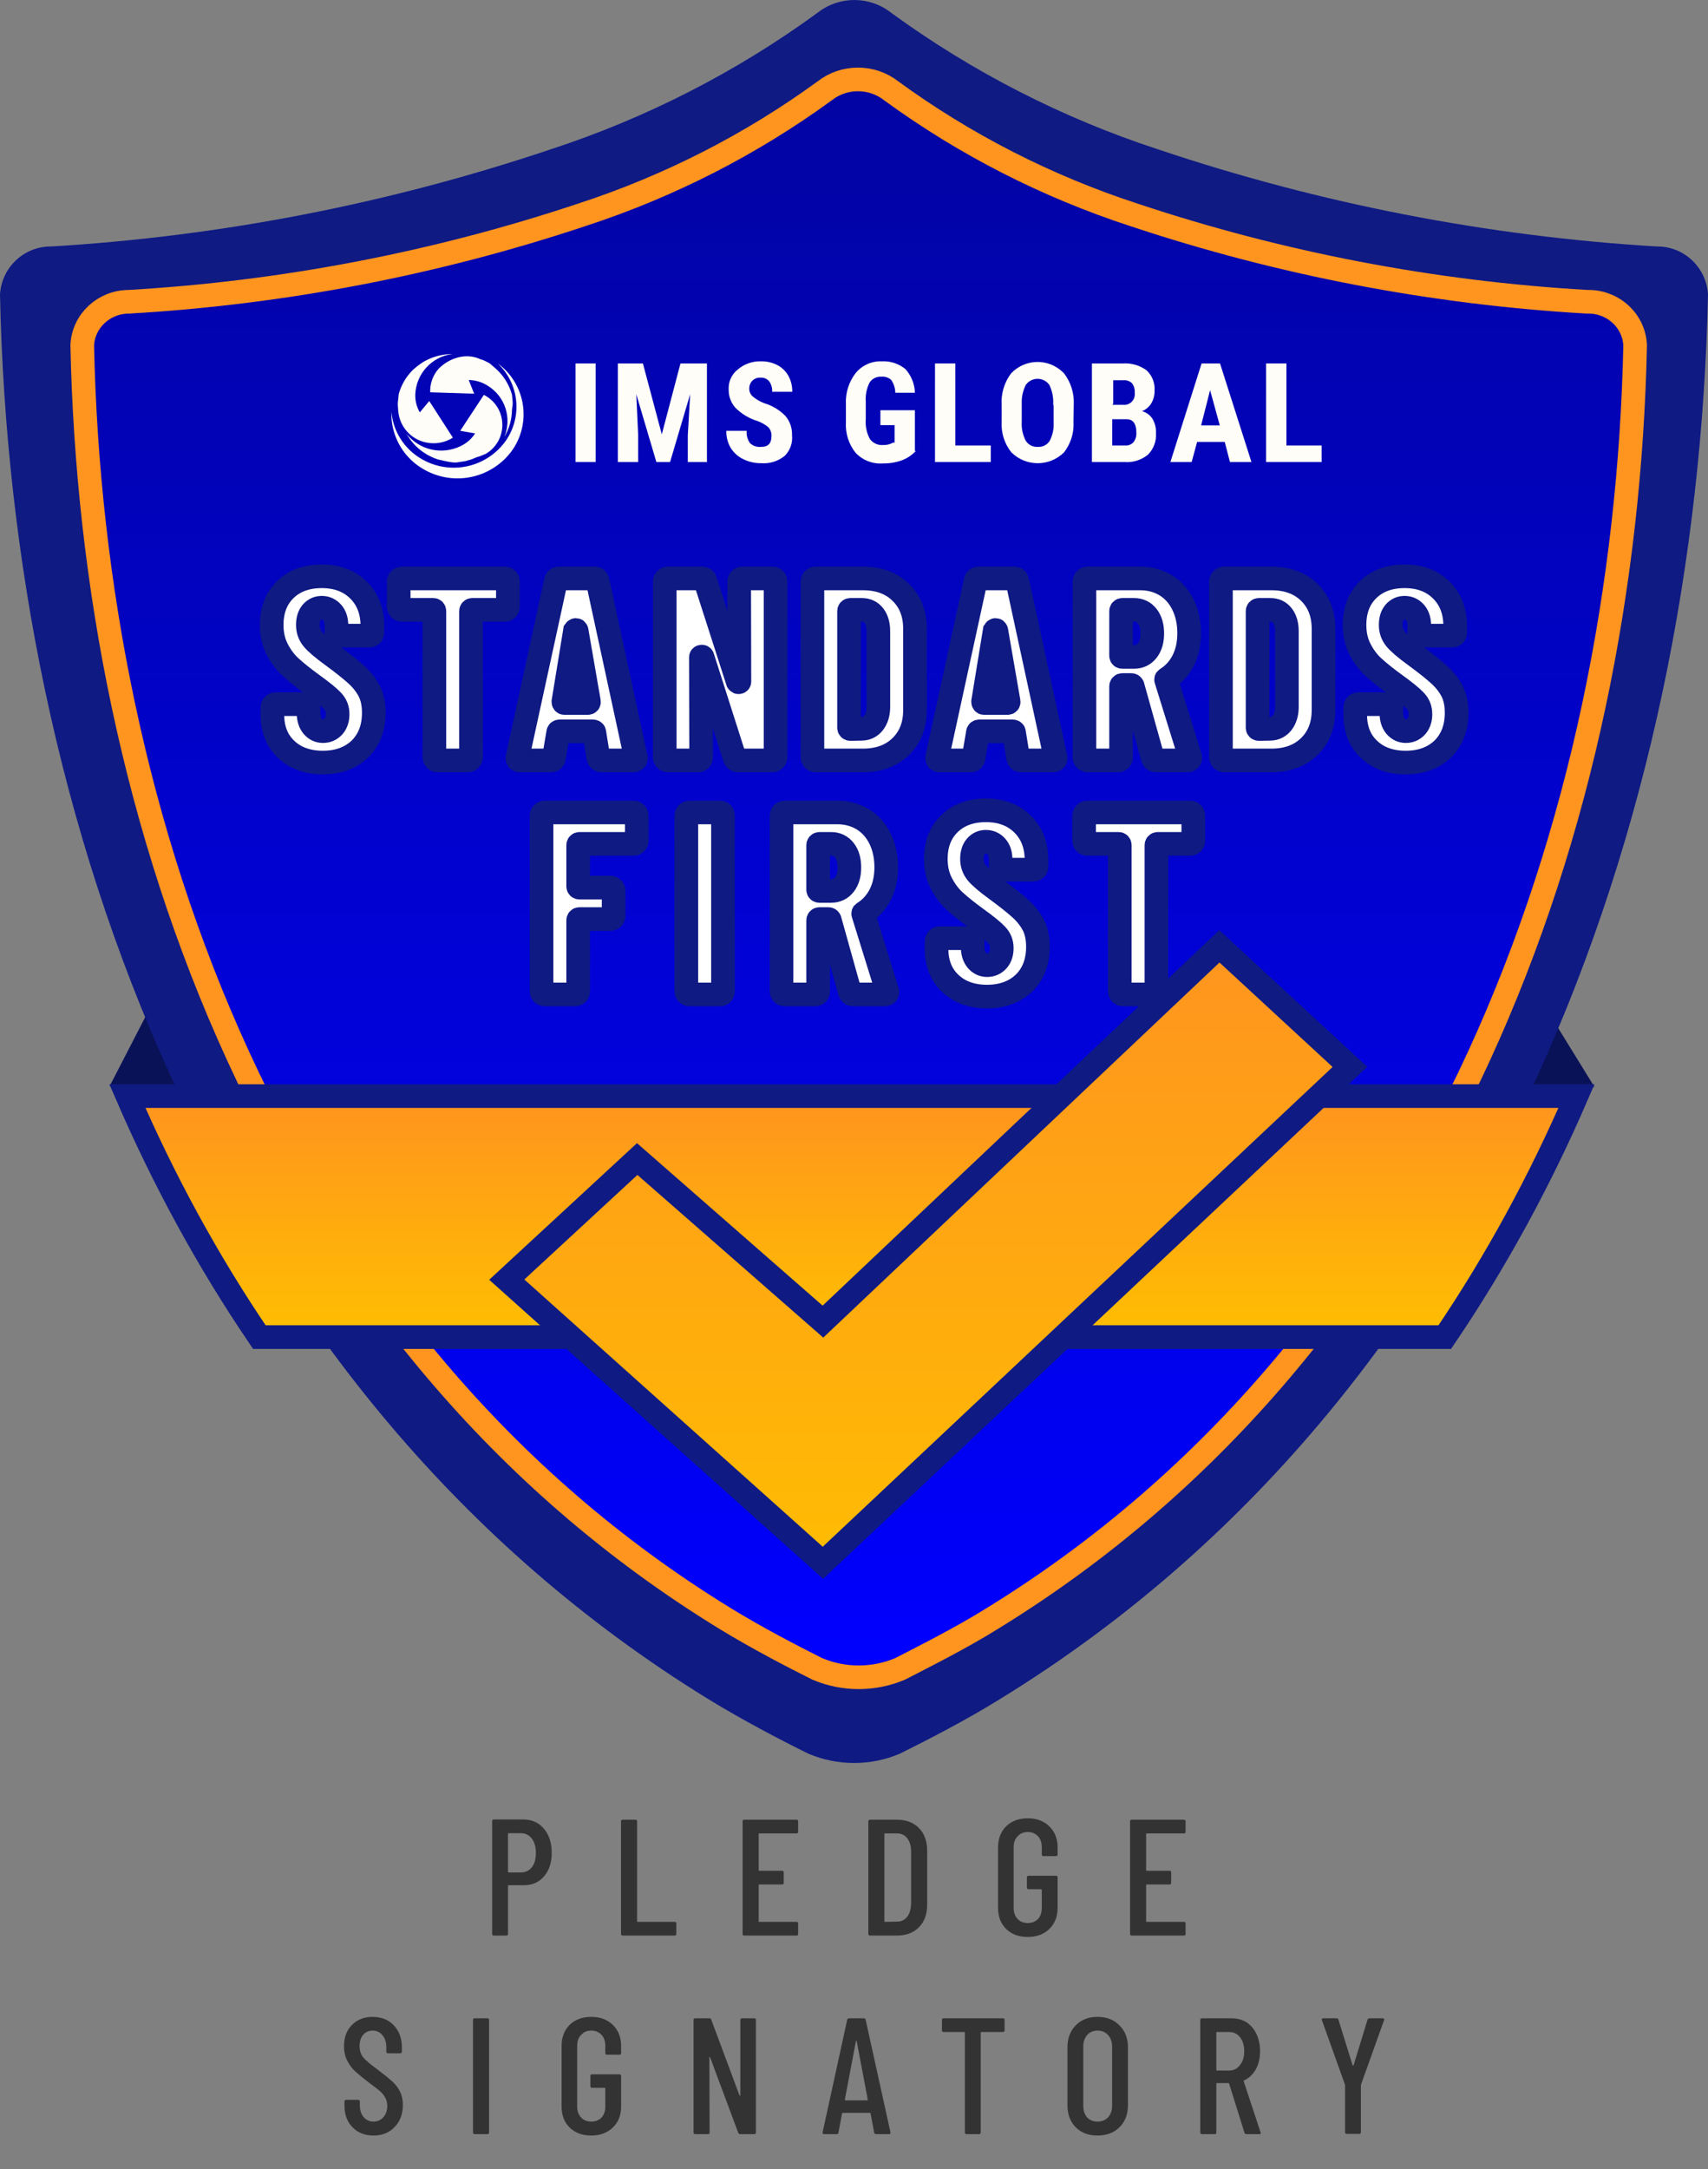
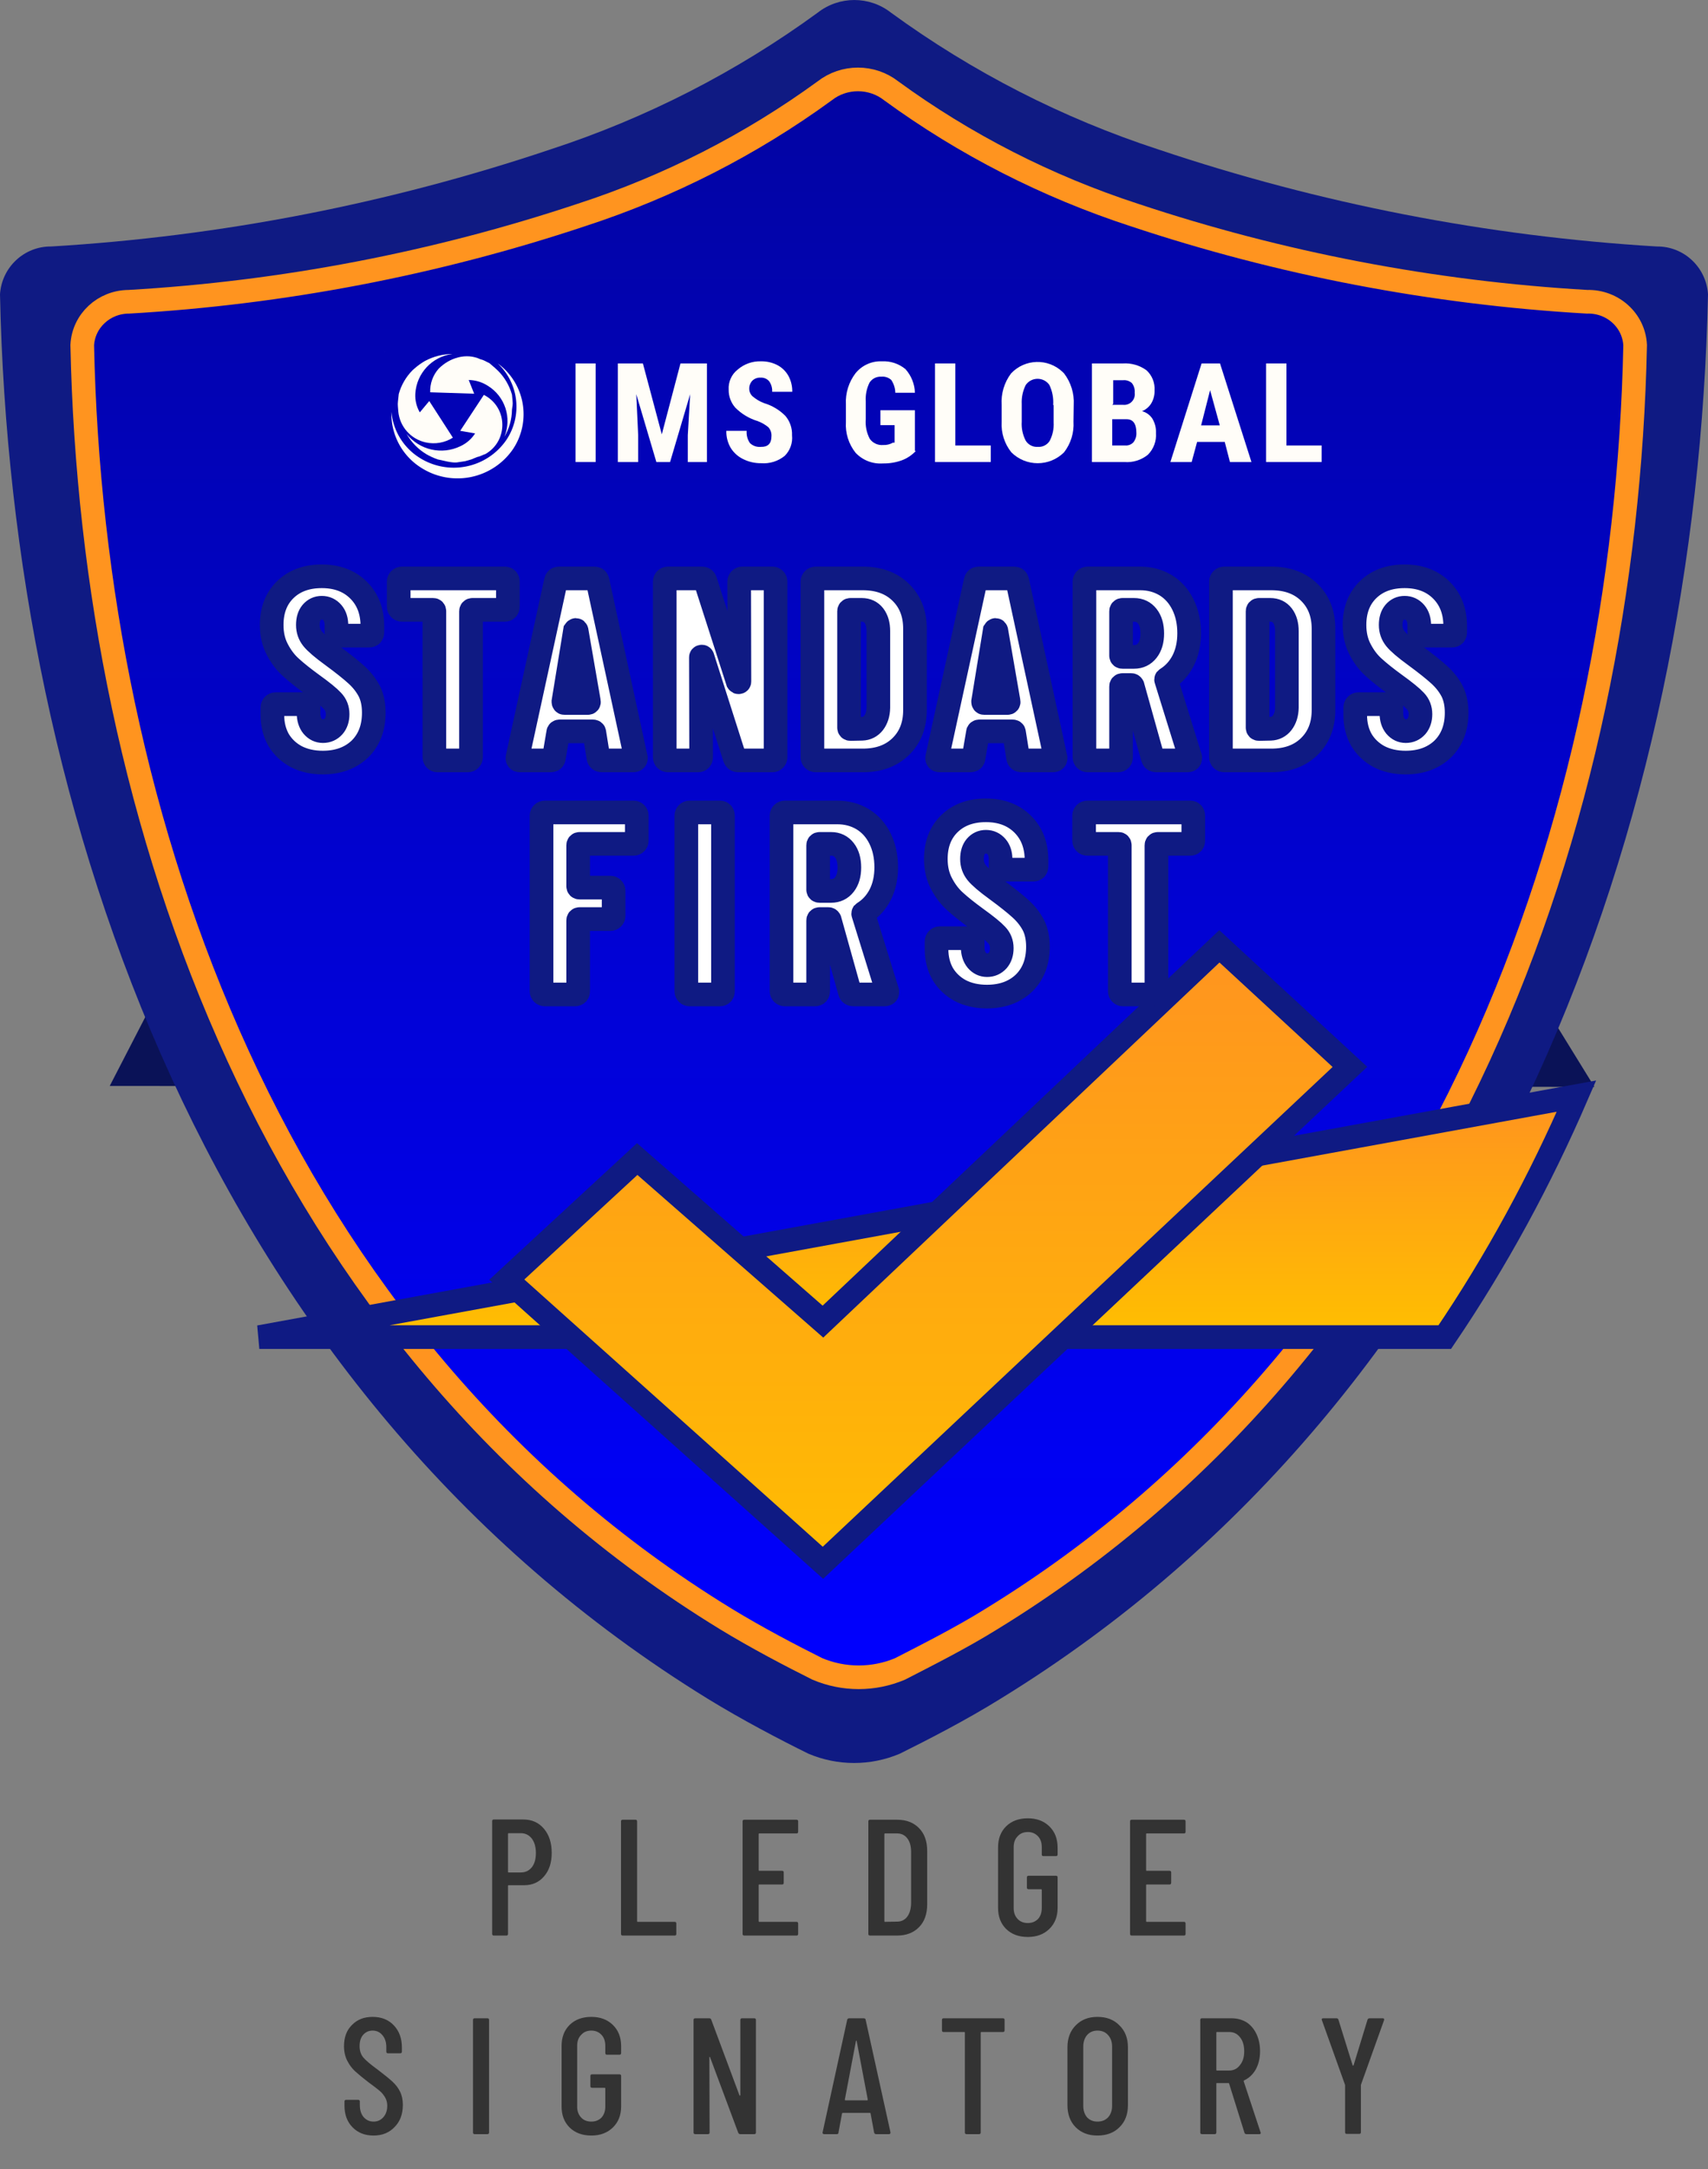
<svg xmlns="http://www.w3.org/2000/svg" viewBox="36.188 51.286 72.271 91.766">
  <rect x="36.188" y="51.286" width="72.271" height="91.766" fill="#808080" stroke="none" />
  <defs>
    <linearGradient gradientUnits="userSpaceOnUse" x1="38.035" y1="6.375" x2="38.035" y2="72.669" id="gradient-0" gradientTransform="matrix(1.047, 0, 0, 1.02, 32.682, 48.145)">
      <stop offset="0" style="stop-color: rgb(2, 4, 162);" />
      <stop offset="1" style="stop-color: rgb(0, 0, 255);" />
    </linearGradient>
    <clipPath id="clip-path-3">
      <polygon class="cls-3" points="17.07 17.55 17.06 17.55 17.07 17.54 17.07 17.55" style="clip-path: url(#clip-path-2); fill: none;" />
    </clipPath>
    <clipPath id="clip-path-2">
      <polygon class="cls-2" points="17.09 17.58 17.11 17.58 17.09 17.59 17.09 17.58" style="clip-path: url(#clip-path); fill: none;" />
    </clipPath>
    <clipPath id="clip-path">
-       <path class="cls-1" d="M17.66,19.73h0v-.35a2.3,2.3,0,0,1,.58-1h0l.09-.08a2.71,2.71,0,0,1,.43-.31,2.47,2.47,0,0,1,1.17-.3,1.8,1.8,0,0,0-1.57,1.68,1.42,1.42,0,0,0,.19.79l.4-.48,1,1.55a1.53,1.53,0,0,1-1.15.2,1.49,1.49,0,0,1-1.16-1.31A2.25,2.25,0,0,1,17.66,19.73Zm3.49-1.81a1.54,1.54,0,0,0-1.75.31A1.42,1.42,0,0,0,19,19.3l1.86.06-.23-.58a1.53,1.53,0,0,1,.8.24,1.75,1.75,0,0,1,.71,2.16A2.29,2.29,0,0,0,22.46,20a2.53,2.53,0,0,0,0-.52v-.12h0a2.32,2.32,0,0,0-.58-1l-.15-.14-.13-.1h0a2.67,2.67,0,0,0-.41-.2ZM21.32,22a1.43,1.43,0,0,0-.1-2.5l-1,1.5.63.11a1.47,1.47,0,0,1-.62.54,1.87,1.87,0,0,1-2.27-.53,2.36,2.36,0,0,0,.84.86,2.74,2.74,0,0,0,.48.22h.12a2.47,2.47,0,0,0,1.16,0l.2-.06.15,0h0A2.37,2.37,0,0,0,21.32,22Z" style="fill: none;" />
-     </clipPath>
+       </clipPath>
    <linearGradient gradientUnits="userSpaceOnUse" x1="37.845" y1="47.992" x2="37.845" y2="59.278" id="gradient-2" gradientTransform="matrix(1, 0, 0, 0.903, 34.391, 54.309)">
      <stop offset="0" style="stop-color: rgba(255, 147, 31, 1)" />
      <stop offset="1" style="stop-color: rgb(255, 191, 0);" />
    </linearGradient>
    <linearGradient gradientUnits="userSpaceOnUse" x1="39.627" y1="57.185" x2="39.627" y2="70.463" id="gradient-3" gradientTransform="matrix(1.922, 0, 0, 1.964, -0.69, -20.998)">
      <stop offset="0" style="stop-color: rgb(255, 148, 31);" />
      <stop offset="1" style="stop-color: rgb(255, 188, 2);" />
    </linearGradient>
  </defs>
  <polygon style="fill: rgb(10, 18, 87);" points="40.831 97.225 103.653 97.264 101.028 93.004 43.009 93.004" />
  <path class="cls-4" d="M 106.292 61.713 C 99.114 61.281 92.024 59.9 85.204 57.609 C 81.156 56.288 77.34 54.337 73.893 51.825 C 72.979 51.107 71.697 51.107 70.783 51.825 C 67.338 54.338 63.52 56.289 59.471 57.609 C 52.642 59.903 45.543 61.283 38.356 61.713 C 37.215 61.7 36.263 62.587 36.188 63.734 C 36.65 85.87 45.095 110.189 66.135 123.149 C 67.587 124.04 69.18 124.875 70.395 125.473 C 71.631 125.997 73.025 125.997 74.262 125.473 C 75.467 124.875 77.089 124.04 78.521 123.149 C 99.542 110.237 107.988 85.87 108.459 63.734 C 108.385 62.587 107.433 61.7 106.292 61.713 Z" style="fill: rgb(15, 26, 131);">
    <title>ShieldA</title>
  </path>
  <path class="cls-5" d="M 103.344 64.052 C 96.817 63.675 90.371 62.441 84.185 60.381 C 80.49 59.177 77.017 57.404 73.9 55.13 C 73.077 54.484 71.904 54.484 71.082 55.13 C 67.96 57.405 64.484 59.178 60.786 60.381 C 54.602 62.44 48.162 63.674 41.638 64.052 C 40.583 64.056 39.719 64.862 39.668 65.887 C 40.088 85.963 47.765 108.058 66.902 119.774 C 68.222 120.579 69.668 121.334 70.768 121.884 C 71.886 122.359 73.158 122.359 74.276 121.884 C 75.323 121.344 76.832 120.589 78.141 119.774 C 97.248 108.058 104.957 85.963 105.376 65.887 C 105.324 64.839 104.422 64.023 103.344 64.052 Z" style="fill: url(#gradient-0); stroke: rgb(255, 148, 31); stroke-miterlimit: 10;">
    <title>ShieldB</title>
  </path>
  <g id="Graphic_Icon" data-name="Graphic Icon" transform="matrix(1, 0, 0, 1, 35.391, 48.571)">
    <title>Globe</title>
    <path class="cls-7" d="M 17.635 19.705 L 17.67 19.38 C 17.775 19.003 17.975 18.659 18.25 18.38 L 18.34 18.3 C 18.473 18.183 18.617 18.079 18.77 17.99 C 19.129 17.795 19.531 17.692 19.94 17.69 C 19.081 17.799 18.421 18.505 18.37 19.37 C 18.355 19.646 18.421 19.921 18.56 20.16 L 18.96 19.68 L 19.96 21.23 C 19.618 21.446 19.205 21.518 18.81 21.43 C 18.179 21.293 17.709 20.763 17.65 20.12 C 17.645 19.99 17.616 19.834 17.635 19.705 Z" style="fill: rgb(255, 253, 248);" />
    <path class="cls-7" d="M 21.118 17.91 C 20.528 17.633 19.819 17.847 19.36 18.31 C 19.115 18.584 18.986 18.943 19 19.31 L 20.86 19.37 L 20.63 18.79 C 20.914 18.794 21.191 18.877 21.43 19.03 C 22.166 19.477 22.467 20.393 22.14 21.19 C 22.345 20.845 22.455 20.451 22.46 20.05 C 22.478 19.877 22.503 19.846 22.485 19.673 L 22.46 19.41 C 22.354 19.033 22.155 18.689 21.88 18.41 L 21.73 18.27 L 21.506 18.078 C 21.349 18.006 21.286 17.951 21.118 17.91 Z" style="fill: rgb(255, 253, 248);" />
    <path class="cls-7" d="M 21.34 21.92 C 22.288 21.375 22.29 20.009 21.345 19.46 C 21.32 19.446 21.295 19.433 21.27 19.42 L 20.27 20.94 L 20.9 21.05 C 20.749 21.285 20.534 21.473 20.28 21.59 C 19.492 21.972 18.545 21.756 18 21.07 C 18.201 21.424 18.49 21.721 18.84 21.93 C 18.993 22.019 19.153 22.092 19.32 22.15 L 19.737 22.242 C 20.129 22.317 20.136 22.267 20.485 22.223 L 20.739 22.15 L 20.983 22.05 C 21.098 22.032 21.229 21.955 21.34 21.92 Z" style="fill: rgb(255, 253, 248);" />
    <g class="cls-8" style="opacity: 0.19;">
      <g id="SVGID">
        <polygon class="cls-7" points="17.09 17.58 17.11 17.58 17.09 17.59 17.09 17.58" style="fill: rgb(255, 253, 248);" />
        <polygon class="cls-7" points="17.07 17.55 17.06 17.55 17.07 17.54 17.07 17.55" style="fill: rgb(255, 253, 248);" />
        <g class="cls-9" style="clip-path: url(#clip-path-3);">
          <path class="cls-7" d="M19.47,22.34h-.16l.18,0m.25,0h-.2l-.19,0h.21a.54.54,0,0,0,.18,0m.2,0h-.16a.47.47,0,0,1-.17,0h.25a.11.11,0,0,0,.08,0m.18,0h0m.2,0h.18a.5.5,0,0,1-.18,0m.25,0h.08m.33-.08-.22.06h.16M19,22.2h0l-.26-.12-.28-.17.15.07a2,2,0,0,0,.41.23m.21.06H19a1.87,1.87,0,0,1-.4-.23l.25.06a1.28,1.28,0,0,0,.33.21m.28,0h-.24a1.26,1.26,0,0,1-.31-.2h.33a.82.82,0,0,0,.21.19m.33,0h-.28a.76.76,0,0,1-.19-.19h.39a.72.72,0,0,0,.08.18m.36,0h-.3a1,1,0,0,1,0-.18h.42a.77.77,0,0,1-.07.18m.34,0h-.28a.67.67,0,0,0,.09-.18h.39a.82.82,0,0,1-.21.18m.29,0h-.23a.89.89,0,0,0,.23-.19h.33a1.37,1.37,0,0,1-.32.2m.22,0h-.18a1.39,1.39,0,0,0,.34-.2l.25-.06a1.92,1.92,0,0,1-.41.22m.16-.06h-.12a2,2,0,0,0,.42-.22l.13-.06a2.83,2.83,0,0,1-.43.23m-3-.48h0L18,21.39h0a2.07,2.07,0,0,0,.23.25m.32.21-.17-.08a2.3,2.3,0,0,1-.36-.36.87.87,0,0,0,.2.1,2,2,0,0,0,.33.34m.32.09-.27-.07a1.88,1.88,0,0,1-.31-.34l.33.08a1.66,1.66,0,0,0,.26.32m.42.06h-.41a1.64,1.64,0,0,1-.24-.32l.43.06a1.57,1.57,0,0,0,.17.31m.5,0h-.41a1.62,1.62,0,0,1-.15-.31h.5a3,3,0,0,0,.06.3m.54,0h-.45v-.3h.55a2.82,2.82,0,0,1-.06.3m.51,0h-.41a2.3,2.3,0,0,0,.08-.3H21a1.47,1.47,0,0,1-.17.3m.37,0h-.35a1.63,1.63,0,0,0,.19-.31l.42-.06a1.67,1.67,0,0,1-.26.31m.33-.08-.26.06a1.71,1.71,0,0,0,.27-.32l.32-.08a2.06,2.06,0,0,1-.33.33m.25-.13h0l-.15.08a2,2,0,0,0,.34-.34.71.71,0,0,0,.19-.1,2.28,2.28,0,0,1-.32.31m.27-.24.08-.09h0l-.09.1m-4.19-.22h0a2.37,2.37,0,0,1-.27-.49l0,.07a2.16,2.16,0,0,0,.25.45m.24.13a.85.85,0,0,1-.21-.11,2.15,2.15,0,0,1-.24-.45,1,1,0,0,0,.24.12,2.07,2.07,0,0,0,.22.43m.4.11-.34-.09A2.07,2.07,0,0,1,18,21l.38.1a2.11,2.11,0,0,0,.17.42m.53.08-.45-.07a2.26,2.26,0,0,1-.16-.42l.5.07a2.74,2.74,0,0,0,.11.41m.62,0h-.52a3,3,0,0,1-.1-.41h.58v.41m.68,0h-.57v-.41h.63v.41m.64,0h-.52a1,1,0,0,1,.06-.4h.58a3,3,0,0,1-.12.41m.54-.07-.44.06a2.56,2.56,0,0,0,.13-.41l.49-.06a2.17,2.17,0,0,1-.18.42m.41-.1-.33.08a2.16,2.16,0,0,0,.19-.42l.37-.09a2.15,2.15,0,0,1-.23.43m.26-.12a.75.75,0,0,1-.2.1,2.09,2.09,0,0,0,.24-.43.83.83,0,0,0,.22-.11,2.07,2.07,0,0,1-.26.44m.24-.34-.2.3h0a2.16,2.16,0,0,0,.26-.44v-.06l-.09.18m-4.86-.28a.2.2,0,0,1-.06-.08l-.06-.2a.74.74,0,0,0-.06-.35h0a.2.2,0,0,0,.06.09,2.14,2.14,0,0,0,.11.51m.27.15a1,1,0,0,1-.24-.12,2.11,2.11,0,0,1-.1-.51,1.05,1.05,0,0,0,.25.12,2.2,2.2,0,0,0,.09.5m.45.12-.39-.1a2.31,2.31,0,0,1-.09-.5l.41.1a2.63,2.63,0,0,0,.07.5m.6.09-.51-.07a2.87,2.87,0,0,1-.07-.5l.53.08a3.71,3.71,0,0,0,0,.5m.71.06H19a4.35,4.35,0,0,1,0-.5h.62V21m.78,0h-.64v-.49h.68V21m.73,0h-.6v-.49h.62a4.25,4.25,0,0,1-.06.49m.61-.08-.5.07a3.77,3.77,0,0,0,.06-.49l.52-.07a2.92,2.92,0,0,1-.09.5m.5.05-.38.09a2.66,2.66,0,0,0,.09-.5l.39-.1a2.28,2.28,0,0,1-.11.5m.29-.14a.88.88,0,0,1-.23.11,2.24,2.24,0,0,0,.11-.5.88.88,0,0,0,.24-.12,2.2,2.2,0,0,1-.12.51m.07-.09a.18.18,0,0,1,0,.06,2.17,2.17,0,0,0,.12-.51.16.16,0,0,0,0-.09,2.19,2.19,0,0,1-.13.54m-5.11-.62a.19.19,0,0,1-.06-.09v-.37a1.82,1.82,0,0,1,0-.2h0a.19.19,0,0,0,.06.09,2.27,2.27,0,0,0,0,.45v.08m.29.15a1.05,1.05,0,0,1-.25-.12V20a2.28,2.28,0,0,1,0-.46,1,1,0,0,0,.25.12,2.58,2.58,0,0,0,0,.46v.08m.48.13-.41-.1V20.2a2.59,2.59,0,0,1,0-.46l.4.1a3.27,3.27,0,0,0,0,.46v.08m.63.1-.53-.08v-.08a3.43,3.43,0,0,1,0-.46l.52.08v.54m.74.06H19V20h.61v.54m.82,0h-.68V20h.67v.54m.76,0h-.62V20h.61v.54m.64-.08-.52.07V20l.51-.07a3.28,3.28,0,0,1,0,.46v.08m.49-.12-.4.1v-.08a3.11,3.11,0,0,0,0-.46l.39-.1a2.5,2.5,0,0,1,0,.46v.08m.31-.14a.88.88,0,0,1-.24.12v-.08a2.58,2.58,0,0,0,0-.46.91.91,0,0,0,.23-.12,2.29,2.29,0,0,1,0,.46v.08m.09-.22v.09a.16.16,0,0,1,0,.1V20.1a2.2,2.2,0,0,0,0-.46.14.14,0,0,0,0-.13,2.38,2.38,0,0,1,0,.48m-5.17-.85c0-.08.09-.19.13-.28h0a2.26,2.26,0,0,0-.15.31m0,.34a.2.2,0,0,1-.06-.09h0a2.18,2.18,0,0,1,.21-.48h0a.18.18,0,0,0,.06.08,2.32,2.32,0,0,0-.2.49m.28.15a1,1,0,0,1-.25-.12,2.35,2.35,0,0,1,.2-.5,1,1,0,0,0,.23.11,2.62,2.62,0,0,0-.18.5m.46.12-.39-.1a2.8,2.8,0,0,1,.18-.51l.36.09a3.33,3.33,0,0,0-.15.52m.61.09-.52-.08a3.54,3.54,0,0,1,.14-.52l.48.07a3.39,3.39,0,0,1-.1.52m.72.06h-.6a2.27,2.27,0,0,1,.09-.52h.56v.53m.79,0h-.66v-.53h.61v.53m.74,0h-.61v-.53H21a4.67,4.67,0,0,0,.08.52m.62-.08-.51.07a4.57,4.57,0,0,0-.09-.52l.47-.06a3.33,3.33,0,0,1,.13.52m.48-.11-.38.09a3.36,3.36,0,0,0-.13-.52l.35-.09a2.8,2.8,0,0,1,.16.51m.3-.14a.86.86,0,0,1-.23.12,2.64,2.64,0,0,0-.17-.51.79.79,0,0,0,.21-.11,2.33,2.33,0,0,1,.19.5m.08-.16a.14.14,0,0,1,0,.13,2.29,2.29,0,0,0-.19-.5.12.12,0,0,0,0-.12,2.12,2.12,0,0,1,.2.49M22.5,19l-.07-.13h0l.07.14m-4.74-.28h0a2.46,2.46,0,0,1,.36-.43v.06a2.29,2.29,0,0,0-.34.4m0,.15a.17.17,0,0,1-.06-.08h0a2.56,2.56,0,0,1,.34-.41h0a.15.15,0,0,0,0,.07,2.57,2.57,0,0,0-.33.42M18,19a.9.9,0,0,1-.22-.11,2.64,2.64,0,0,1,.32-.43l.19.09A2.84,2.84,0,0,0,18,19m.42.11L18.12,19a2.87,2.87,0,0,1,.28-.45l.3.08a3.22,3.22,0,0,0-.23.46m.55.08-.46-.07a3.27,3.27,0,0,1,.22-.46l.4.06a4.61,4.61,0,0,0-.15.47m.65,0h-.54a4.79,4.79,0,0,1,.14-.47h.47a1.38,1.38,0,0,1-.06.48m.71,0h-.6v-.48h.5v.48m.67,0h-.54a1.27,1.27,0,0,0-.06-.48h.47a4.41,4.41,0,0,1,.13.48m.56-.07-.45.06a4.15,4.15,0,0,0-.15-.47l.39,0a3.27,3.27,0,0,1,.22.47m.43-.1-.34.09a3.31,3.31,0,0,0-.23-.46l.3-.07a2.87,2.87,0,0,1,.28.45m.27-.12a.77.77,0,0,1-.21.1,2.88,2.88,0,0,0-.29-.45A.65.65,0,0,0,22,18.5a2.73,2.73,0,0,1,.31.44m.07-.14a.12.12,0,0,1,0,.12,2.56,2.56,0,0,0-.32-.43.1.1,0,0,0,0-.1,2.29,2.29,0,0,1,.33.41m0,0h0a2.25,2.25,0,0,0-.32-.41h0a2.46,2.46,0,0,1,.34.43m-4.17-.51v-.06L18.4,18l.19-.12.11-.07a.16.16,0,0,0-.07.07,2.66,2.66,0,0,0-.44.31m0,.12a.14.14,0,0,1,0-.07h0a2.63,2.63,0,0,1,.44-.31h0a.11.11,0,0,0,0,0,2.8,2.8,0,0,0-.43.34m.2.11a.73.73,0,0,1-.18-.09,2.76,2.76,0,0,1,.43-.34l.14.07a2.87,2.87,0,0,0-.38.36m.34.09-.29-.07a2.69,2.69,0,0,1,.37-.37l.22.06a2.8,2.8,0,0,0-.31.38m.45.07-.38-.06a2.91,2.91,0,0,1,.29-.39h.29a3.19,3.19,0,0,0-.2.4m.53,0h-.44a3.63,3.63,0,0,1,.18-.4h.34a2.27,2.27,0,0,1-.08.41m.58,0h-.48a.91.91,0,0,1,.06-.41h.37a1,1,0,0,0,.06.41m.54,0h-.44a1.66,1.66,0,0,0-.08-.41h.34a3.5,3.5,0,0,1,.18.41m.46-.06h-.37a3.24,3.24,0,0,0-.2-.4H21a2.88,2.88,0,0,1,.29.39m.35-.08-.28.07a2.85,2.85,0,0,0-.31-.39l.22,0a2.92,2.92,0,0,1,.37.37m.22-.1a.64.64,0,0,1-.17.09,2.71,2.71,0,0,0-.38-.37l.13-.07a2.71,2.71,0,0,1,.42.35m.06-.12a.1.1,0,0,1,0,.1A2.71,2.71,0,0,0,21.5,18a.08.08,0,0,0,0-.07,2.53,2.53,0,0,1,.43.32m-.51-.4a2.69,2.69,0,0,1,.46.33h0a2.62,2.62,0,0,0-.43-.32.2.2,0,0,0-.08-.07h0m-2.1-.29h0m-.52.19h.06l.32-.12h.11a2.37,2.37,0,0,0-.49.17m-.09.08a.14.14,0,0,1,.07-.06,2.35,2.35,0,0,1,.5-.17h0a2.7,2.7,0,0,0-.53.2m0,.08h0a2.8,2.8,0,0,1,.53-.2h0a2.9,2.9,0,0,0-.52.23m.15.08-.07,0a2.81,2.81,0,0,1,.51-.23h.08a2.65,2.65,0,0,0-.46.26m.24.06L19,18a2.55,2.55,0,0,1,.45-.26h.12a2.19,2.19,0,0,0-.36.28m.32,0h-.27a2.16,2.16,0,0,1,.34-.29h.16a1.91,1.91,0,0,0-.24.3m.38,0h-.31a2,2,0,0,1,.22-.31H20a1.77,1.77,0,0,1-.09.32m.41,0H20a.56.56,0,0,1,.06-.32h.21a.58.58,0,0,0,.07.32m.38,0h-.31a2.69,2.69,0,0,0-.1-.32h.19a2,2,0,0,1,.22.31M21,18h-.26a2,2,0,0,0-.25-.31h.16A2.24,2.24,0,0,1,21,18m.25-.06h-.2a2.24,2.24,0,0,0-.37-.29h.12a2.57,2.57,0,0,1,.45.27m.15-.07-.12.06a2.58,2.58,0,0,0-.46-.27h.07a3,3,0,0,1,.51.24m0-.08a.07.07,0,0,1,0,.07,2.9,2.9,0,0,0-.51-.24h0a2.72,2.72,0,0,1,.52.21m-.08-.08a.19.19,0,0,1,.08.07,2.7,2.7,0,0,0-.52-.2h0a2.34,2.34,0,0,1,.49.18m-.5-.2.19.06.29.12a2.31,2.31,0,0,0-.48-.17h0m-.07,0h0M20,17.54h0a.31.31,0,0,0-.16,0m-.2,0h.16a.39.39,0,0,1,.19,0h0a.92.92,0,0,0-.34,0m-.14,0h.12a1.1,1.1,0,0,1,.36,0h0a1.77,1.77,0,0,0-.46,0m-.1,0h.08a1.89,1.89,0,0,1,.48,0h0a2.67,2.67,0,0,0-.55,0m0,0h0a2.61,2.61,0,0,1,.56,0h0a3,3,0,0,0-.59.06m0,0h0a2.9,2.9,0,0,1,.59-.07h0a2.84,2.84,0,0,0-.57.1m.07,0h-.06a2.78,2.78,0,0,1,.57-.1h0a2.48,2.48,0,0,0-.51.13m.12,0h-.1a2.34,2.34,0,0,1,.49-.14h0a1.69,1.69,0,0,0-.41.16m.16,0h-.14a1.55,1.55,0,0,1,.38-.16h0a1,1,0,0,0-.27.18m.19,0h-.16a1,1,0,0,1,.24-.18h0a.88.88,0,0,0-.1.2m.21,0H20a1,1,0,0,1,.07-.2h0a1.12,1.12,0,0,1,.08.2m.2,0h-.16a.83.83,0,0,0-.11-.2h0a1,1,0,0,1,.25.19m.16,0h-.13a1.11,1.11,0,0,0-.28-.19h0a1.59,1.59,0,0,1,.39.17m.13,0h-.1a1.75,1.75,0,0,0-.41-.17h0a2.39,2.39,0,0,1,.5.15m.08,0h-.06a2.47,2.47,0,0,0-.52-.14h0a2.8,2.8,0,0,1,.57.11m0,0h0a2.85,2.85,0,0,0-.57-.11h0a2.86,2.86,0,0,1,.59.08m0,0h0a2.91,2.91,0,0,0-.58-.07h0a2.61,2.61,0,0,1,.55,0m-.09,0h.08a2.43,2.43,0,0,0-.54,0h0a1.8,1.8,0,0,1,.47,0m-.14,0h.12a1.67,1.67,0,0,0-.45,0h0a1,1,0,0,1,.35,0m-.19,0h.16a.86.86,0,0,0-.32,0h0a.34.34,0,0,1,.18,0m0,0a.28.28,0,0,0-.17,0v-.06h-.6l-.22.06-.32.12a2.88,2.88,0,0,0-.51.29,2.5,2.5,0,0,0-.73.82,2.27,2.27,0,0,0-.28,1.06,2.52,2.52,0,0,0,.06.57,2.44,2.44,0,0,0,.67,1.15,2.67,2.67,0,0,0,.59.42l.37.16.24.08h1.34l.22-.06.32-.12a2.88,2.88,0,0,0,.51-.29A2.5,2.5,0,0,0,22.5,21a2.27,2.27,0,0,0,.21-1A2.3,2.3,0,0,0,22,18.27a2.67,2.67,0,0,0-.59-.42L21,17.69l-.24-.08h-.53" style="fill: rgb(255, 253, 248);" />
        </g>
      </g>
      <g class="cls-10" style="clip-path: url(#clip-path);" />
    </g>
    <path class="cls-7" d="M21.86,18.09a2.52,2.52,0,0,1,.36,3.24,2.7,2.7,0,0,1-3.67.75,2.56,2.56,0,0,1-1.19-1.94,2.69,2.69,0,0,0,1.27,2.37,2.85,2.85,0,0,0,3.87-.79A2.66,2.66,0,0,0,21.86,18.09Z" style="fill: rgb(255, 253, 248);" />
  </g>
  <g transform="matrix(1, 0, 0, 1, 34.391, 48.571)">
    <title>IMS_TEXT</title>
    <path class="cls-7" d="M 27 22.26 L 26.15 22.26 L 26.15 18.09 L 27 18.09 Z" style="fill: rgb(255, 253, 248);" />
    <path class="cls-7" d="M 29 18.09 L 29.8 21.09 L 30.59 18.09 L 31.71 18.09 L 31.71 22.26 L 30.9 22.26 L 30.9 21.13 L 31 19.39 L 30.15 22.26 L 29.57 22.26 L 28.72 19.39 L 28.8 21.13 L 28.8 22.26 L 27.94 22.26 L 27.94 18.09 Z" style="fill: rgb(255, 253, 248);" />
    <path class="cls-7" d="M 34.44 21.17 C 34.45 21.031 34.403 20.894 34.31 20.79 C 34.168 20.671 34.005 20.579 33.83 20.52 C 33.482 20.411 33.167 20.219 32.91 19.96 C 32.725 19.75 32.625 19.479 32.63 19.2 C 32.609 18.871 32.751 18.553 33.01 18.35 C 33.284 18.113 33.638 17.988 34 18 C 34.24 17.996 34.477 18.051 34.69 18.16 C 34.888 18.264 35.051 18.424 35.16 18.62 C 35.27 18.826 35.325 19.057 35.32 19.29 L 34.47 19.29 C 34.48 19.129 34.434 18.97 34.34 18.84 C 34.25 18.737 34.117 18.681 33.98 18.69 C 33.85 18.682 33.723 18.729 33.63 18.82 C 33.541 18.914 33.494 19.041 33.5 19.17 C 33.502 19.288 33.553 19.4 33.64 19.48 C 33.785 19.605 33.951 19.703 34.13 19.77 C 34.471 19.872 34.78 20.057 35.03 20.31 C 35.223 20.538 35.323 20.831 35.31 21.13 C 35.344 21.452 35.23 21.772 35 22 C 34.719 22.228 34.361 22.339 34 22.31 C 33.74 22.313 33.483 22.255 33.25 22.14 C 33.032 22.037 32.849 21.874 32.72 21.67 C 32.589 21.449 32.523 21.196 32.53 20.94 L 33.39 20.94 C 33.375 21.124 33.425 21.308 33.53 21.46 C 33.653 21.577 33.821 21.635 33.99 21.62 C 34.29 21.627 34.44 21.477 34.44 21.17 Z" style="fill: rgb(255, 253, 248);" />
    <path class="cls-7" d="M 40.55 21.79 C 40.384 21.969 40.179 22.106 39.95 22.19 C 39.697 22.28 39.429 22.324 39.16 22.32 C 38.725 22.352 38.299 22.187 38 21.87 C 37.707 21.502 37.561 21.039 37.59 20.57 L 37.59 19.82 C 37.565 19.345 37.711 18.877 38 18.5 C 38.271 18.168 38.682 17.983 39.11 18 C 39.473 17.981 39.83 18.099 40.11 18.33 C 40.357 18.606 40.499 18.96 40.51 19.33 L 39.68 19.33 C 39.677 19.137 39.617 18.95 39.51 18.79 C 39.396 18.685 39.244 18.634 39.09 18.65 C 38.89 18.636 38.699 18.732 38.59 18.9 C 38.468 19.145 38.413 19.417 38.43 19.69 L 38.43 20.45 C 38.407 20.737 38.466 21.025 38.6 21.28 C 38.73 21.462 38.947 21.561 39.17 21.54 C 39.313 21.547 39.456 21.512 39.58 21.44 L 39.65 21.44 L 39.65 20.7 L 39.05 20.7 L 39.05 20.07 L 40.51 20.07 L 40.51 21.79 Z" style="fill: rgb(255, 253, 248);" />
    <path class="cls-7" d="M 42.22 21.56 L 43.72 21.56 L 43.72 22.26 L 41.36 22.26 L 41.36 18.09 L 42.22 18.09 Z" style="fill: rgb(255, 253, 248);" />
    <path class="cls-7" d="M 47.22 20.55 C 47.249 21.018 47.107 21.48 46.82 21.85 C 46.203 22.464 45.207 22.464 44.59 21.85 L 44.59 21.85 C 44.299 21.485 44.153 21.026 44.18 20.56 L 44.18 19.85 C 44.148 19.37 44.29 18.894 44.58 18.51 C 45.165 17.89 46.142 17.863 46.76 18.45 L 46.82 18.51 C 47.111 18.89 47.257 19.362 47.23 19.84 Z M 46.36 19.85 C 46.381 19.558 46.326 19.265 46.2 19 C 45.957 18.653 45.443 18.653 45.2 19 C 45.074 19.251 45.016 19.53 45.03 19.81 L 45.03 20.55 C 45.011 20.83 45.07 21.111 45.2 21.36 C 45.31 21.534 45.505 21.633 45.71 21.62 C 45.91 21.634 46.101 21.538 46.21 21.37 C 46.337 21.127 46.396 20.854 46.38 20.58 L 46.38 19.85 Z" style="fill: rgb(255, 253, 248);" />
    <path class="cls-7" d="M 48 22.26 L 48 18.09 L 49.31 18.09 C 49.667 18.067 50.021 18.169 50.31 18.38 C 50.546 18.597 50.671 18.91 50.65 19.23 C 50.657 19.423 50.609 19.614 50.51 19.78 C 50.418 19.928 50.281 20.044 50.12 20.11 C 50.302 20.157 50.459 20.271 50.56 20.43 C 50.667 20.611 50.72 20.82 50.71 21.03 C 50.736 21.371 50.611 21.707 50.37 21.95 C 50.089 22.179 49.731 22.29 49.37 22.26 Z M 48.86 19.84 L 49.31 19.84 C 49.604 19.876 49.852 19.623 49.81 19.33 C 49.824 19.183 49.781 19.036 49.69 18.92 C 49.586 18.828 49.448 18.784 49.31 18.8 L 48.9 18.8 L 48.9 19.8 Z M 48.86 20.45 L 48.86 21.56 L 49.41 21.56 C 49.542 21.57 49.671 21.518 49.76 21.42 C 49.847 21.305 49.889 21.163 49.88 21.02 C 49.88 20.64 49.74 20.45 49.47 20.45 Z" style="fill: rgb(255, 253, 248);" />
    <path class="cls-7" d="M 53.62 21.41 L 52.45 21.41 L 52.22 22.26 L 51.32 22.26 L 52.64 18.09 L 53.42 18.09 L 54.75 22.26 L 53.84 22.26 Z M 52.62 20.71 L 53.41 20.71 L 53 19.22 Z" style="fill: rgb(255, 253, 248);" />
    <path class="cls-7" d="M 56.22 21.56 L 57.72 21.56 L 57.72 22.26 L 55.37 22.26 L 55.37 18.09 L 56.23 18.09 L 56.23 21.56 Z" style="fill: rgb(255, 253, 248);" />
  </g>
-   <path class="cls-4" d="M 102.894 97.655 C 101.365 101.191 99.515 104.613 97.321 107.849 L 47.161 107.849 C 44.962 104.612 43.109 101.19 41.578 97.655 Z" style="stroke: rgb(15, 26, 131); fill: url(#gradient-2);" />
+   <path class="cls-4" d="M 102.894 97.655 C 101.365 101.191 99.515 104.613 97.321 107.849 L 47.161 107.849 Z" style="stroke: rgb(15, 26, 131); fill: url(#gradient-2);" />
  <path d="M 87.784 91.318 L 71.009 107.195 L 63.15 100.317 L 57.631 105.418 L 71.009 117.397 L 93.308 96.419 Z" style="stroke: rgb(15, 26, 131); fill: url(#gradient-3);">
    <title>Check</title>
  </path>
  <path d="M -10.591 36.263 C -11.011 36.263 -11.384 36.18 -11.711 36.013 C -12.031 35.84 -12.281 35.603 -12.461 35.303 C -12.634 34.996 -12.721 34.646 -12.721 34.253 L -12.721 33.933 C -12.721 33.893 -12.707 33.86 -12.681 33.833 C -12.654 33.806 -12.624 33.793 -12.591 33.793 L -11.321 33.793 C -11.287 33.793 -11.257 33.806 -11.231 33.833 C -11.204 33.86 -11.191 33.893 -11.191 33.933 L -11.191 34.173 C -11.191 34.4 -11.134 34.583 -11.021 34.723 C -10.901 34.863 -10.754 34.933 -10.581 34.933 C -10.401 34.933 -10.251 34.866 -10.131 34.733 C -10.017 34.6 -9.961 34.426 -9.961 34.213 C -9.961 33.993 -10.034 33.806 -10.181 33.653 C -10.327 33.493 -10.614 33.26 -11.041 32.953 C -11.407 32.686 -11.704 32.45 -11.931 32.243 C -12.157 32.043 -12.351 31.79 -12.511 31.483 C -12.671 31.183 -12.751 30.836 -12.751 30.443 C -12.751 29.816 -12.557 29.316 -12.171 28.943 C -11.784 28.57 -11.271 28.383 -10.631 28.383 C -9.984 28.383 -9.464 28.58 -9.071 28.973 C -8.684 29.36 -8.491 29.866 -8.491 30.493 L -8.491 30.763 C -8.491 30.796 -8.501 30.826 -8.521 30.853 C -8.547 30.88 -8.581 30.893 -8.621 30.893 L -9.881 30.893 C -9.921 30.893 -9.954 30.88 -9.981 30.853 C -10.001 30.826 -10.011 30.796 -10.011 30.763 L -10.011 30.463 C -10.011 30.236 -10.067 30.056 -10.181 29.923 C -10.301 29.783 -10.451 29.713 -10.631 29.713 C -10.804 29.713 -10.947 29.78 -11.061 29.913 C -11.167 30.04 -11.221 30.216 -11.221 30.443 C -11.221 30.663 -11.154 30.856 -11.021 31.023 C -10.881 31.196 -10.604 31.433 -10.191 31.733 C -9.737 32.066 -9.394 32.34 -9.161 32.553 C -8.934 32.76 -8.754 32.99 -8.621 33.243 C -8.494 33.496 -8.431 33.8 -8.431 34.153 C -8.431 34.793 -8.627 35.306 -9.021 35.693 C -9.421 36.073 -9.944 36.263 -10.591 36.263 ZM -2.887 28.473 C -2.847 28.473 -2.813 28.486 -2.787 28.513 C -2.767 28.54 -2.757 28.57 -2.757 28.603 L -2.757 29.673 C -2.757 29.706 -2.767 29.736 -2.787 29.763 C -2.813 29.79 -2.847 29.803 -2.887 29.803 L -4.257 29.803 C -4.297 29.803 -4.317 29.823 -4.317 29.863 L -4.317 36.043 C -4.317 36.076 -4.33 36.106 -4.357 36.133 C -4.383 36.16 -4.413 36.173 -4.447 36.173 L -5.737 36.173 C -5.77 36.173 -5.8 36.16 -5.827 36.133 C -5.853 36.106 -5.867 36.076 -5.867 36.043 L -5.867 29.863 C -5.867 29.823 -5.883 29.803 -5.917 29.803 L -7.237 29.803 C -7.277 29.803 -7.31 29.79 -7.337 29.763 C -7.363 29.736 -7.377 29.706 -7.377 29.673 L -7.377 28.603 C -7.377 28.57 -7.363 28.54 -7.337 28.513 C -7.31 28.486 -7.277 28.473 -7.237 28.473 L -2.887 28.473 ZM 1.222 36.173 C 1.136 36.173 1.086 36.133 1.072 36.053 L 0.902 34.993 C 0.902 34.96 0.879 34.943 0.832 34.943 L -0.558 34.943 C -0.604 34.943 -0.628 34.96 -0.628 34.993 L -0.808 36.053 C -0.814 36.133 -0.861 36.173 -0.948 36.173 L -2.238 36.173 C -2.331 36.173 -2.368 36.126 -2.348 36.033 L -0.728 28.593 C -0.714 28.513 -0.668 28.473 -0.588 28.473 L 0.902 28.473 C 0.982 28.473 1.029 28.513 1.042 28.593 L 2.652 36.033 L 2.662 36.073 C 2.662 36.14 2.622 36.173 2.542 36.173 L 1.222 36.173 Z M -0.408 33.683 C -0.408 33.723 -0.394 33.743 -0.368 33.743 L 0.622 33.743 C 0.662 33.743 0.679 33.723 0.672 33.683 L 0.152 30.683 C 0.146 30.663 0.136 30.653 0.122 30.653 C 0.109 30.653 0.096 30.663 0.082 30.683 L -0.408 33.683 ZM 7.03 28.603 C 7.03 28.57 7.043 28.54 7.07 28.513 C 7.097 28.486 7.127 28.473 7.16 28.473 L 8.44 28.473 C 8.473 28.473 8.503 28.486 8.53 28.513 C 8.557 28.54 8.57 28.57 8.57 28.603 L 8.57 36.043 C 8.57 36.076 8.557 36.106 8.53 36.133 C 8.503 36.16 8.473 36.173 8.44 36.173 L 6.99 36.173 C 6.917 36.173 6.867 36.136 6.84 36.063 L 5.48 31.803 C 5.473 31.783 5.46 31.776 5.44 31.783 C 5.42 31.783 5.41 31.793 5.41 31.813 L 5.42 36.043 C 5.42 36.076 5.41 36.106 5.39 36.133 C 5.363 36.16 5.33 36.173 5.29 36.173 L 4.02 36.173 C 3.98 36.173 3.947 36.16 3.92 36.133 C 3.893 36.106 3.88 36.076 3.88 36.043 L 3.88 28.603 C 3.88 28.57 3.893 28.54 3.92 28.513 C 3.947 28.486 3.98 28.473 4.02 28.473 L 5.46 28.473 C 5.533 28.473 5.58 28.51 5.6 28.583 L 6.97 32.843 C 6.983 32.863 6.997 32.87 7.01 32.863 C 7.03 32.863 7.04 32.853 7.04 32.833 L 7.03 28.603 ZM 10.269 36.173 C 10.229 36.173 10.196 36.16 10.169 36.133 C 10.143 36.106 10.129 36.076 10.129 36.043 L 10.129 28.603 C 10.129 28.57 10.143 28.54 10.169 28.513 C 10.196 28.486 10.229 28.473 10.269 28.473 L 12.259 28.473 C 12.926 28.473 13.459 28.666 13.859 29.053 C 14.266 29.446 14.469 29.963 14.469 30.603 L 14.469 34.043 C 14.469 34.683 14.266 35.2 13.859 35.593 C 13.459 35.98 12.926 36.173 12.259 36.173 L 10.269 36.173 Z M 11.679 34.783 C 11.679 34.823 11.699 34.843 11.739 34.843 L 12.229 34.833 C 12.429 34.826 12.593 34.743 12.719 34.583 C 12.846 34.416 12.913 34.203 12.919 33.943 L 12.919 30.703 C 12.919 30.43 12.856 30.21 12.729 30.043 C 12.603 29.883 12.433 29.803 12.219 29.803 L 11.739 29.803 C 11.699 29.803 11.679 29.823 11.679 29.863 L 11.679 34.783 ZM 18.981 36.173 C 18.894 36.173 18.844 36.133 18.831 36.053 L 18.661 34.993 C 18.661 34.96 18.638 34.943 18.591 34.943 L 17.201 34.943 C 17.154 34.943 17.131 34.96 17.131 34.993 L 16.951 36.053 C 16.944 36.133 16.898 36.173 16.811 36.173 L 15.521 36.173 C 15.428 36.173 15.391 36.126 15.411 36.033 L 17.031 28.593 C 17.044 28.513 17.091 28.473 17.171 28.473 L 18.661 28.473 C 18.741 28.473 18.788 28.513 18.801 28.593 L 20.411 36.033 L 20.421 36.073 C 20.421 36.14 20.381 36.173 20.301 36.173 L 18.981 36.173 Z M 17.351 33.683 C 17.351 33.723 17.364 33.743 17.391 33.743 L 18.381 33.743 C 18.421 33.743 18.438 33.723 18.431 33.683 L 17.911 30.683 C 17.904 30.663 17.894 30.653 17.881 30.653 C 17.868 30.653 17.854 30.663 17.841 30.683 L 17.351 33.683 ZM 24.679 36.173 C 24.599 36.173 24.549 36.136 24.529 36.063 L 23.679 33.023 C 23.665 32.996 23.645 32.983 23.619 32.983 L 23.249 32.983 C 23.209 32.983 23.189 33.003 23.189 33.043 L 23.189 36.043 C 23.189 36.076 23.179 36.106 23.159 36.133 C 23.132 36.16 23.099 36.173 23.059 36.173 L 21.779 36.173 C 21.739 36.173 21.705 36.16 21.679 36.133 C 21.652 36.106 21.639 36.076 21.639 36.043 L 21.639 28.603 C 21.639 28.57 21.652 28.54 21.679 28.513 C 21.705 28.486 21.739 28.473 21.779 28.473 L 23.999 28.473 C 24.399 28.473 24.759 28.57 25.079 28.763 C 25.392 28.956 25.635 29.23 25.809 29.583 C 25.982 29.936 26.069 30.34 26.069 30.793 C 26.069 31.226 25.985 31.61 25.819 31.943 C 25.652 32.27 25.422 32.526 25.129 32.713 C 25.115 32.72 25.105 32.726 25.099 32.733 C 25.092 32.746 25.092 32.76 25.099 32.773 L 26.109 36.023 L 26.119 36.063 C 26.119 36.136 26.079 36.173 25.999 36.173 L 24.679 36.173 Z M 23.249 29.803 C 23.209 29.803 23.189 29.823 23.189 29.863 L 23.189 31.743 C 23.189 31.776 23.209 31.793 23.249 31.793 L 23.739 31.793 C 23.972 31.793 24.159 31.703 24.299 31.523 C 24.439 31.343 24.509 31.103 24.509 30.803 C 24.509 30.496 24.439 30.253 24.299 30.073 C 24.159 29.893 23.972 29.803 23.739 29.803 L 23.249 29.803 ZM 27.555 36.173 C 27.515 36.173 27.482 36.16 27.455 36.133 C 27.429 36.106 27.415 36.076 27.415 36.043 L 27.415 28.603 C 27.415 28.57 27.429 28.54 27.455 28.513 C 27.482 28.486 27.515 28.473 27.555 28.473 L 29.545 28.473 C 30.212 28.473 30.745 28.666 31.145 29.053 C 31.552 29.446 31.755 29.963 31.755 30.603 L 31.755 34.043 C 31.755 34.683 31.552 35.2 31.145 35.593 C 30.745 35.98 30.212 36.173 29.545 36.173 L 27.555 36.173 Z M 28.965 34.783 C 28.965 34.823 28.985 34.843 29.025 34.843 L 29.515 34.833 C 29.715 34.826 29.879 34.743 30.005 34.583 C 30.132 34.416 30.199 34.203 30.205 33.943 L 30.205 30.703 C 30.205 30.43 30.142 30.21 30.015 30.043 C 29.889 29.883 29.719 29.803 29.505 29.803 L 29.025 29.803 C 28.985 29.803 28.965 29.823 28.965 29.863 L 28.965 34.783 ZM 35.227 36.263 C 34.807 36.263 34.434 36.18 34.107 36.013 C 33.787 35.84 33.537 35.603 33.357 35.303 C 33.184 34.996 33.097 34.646 33.097 34.253 L 33.097 33.933 C 33.097 33.893 33.11 33.86 33.137 33.833 C 33.164 33.806 33.194 33.793 33.227 33.793 L 34.497 33.793 C 34.53 33.793 34.56 33.806 34.587 33.833 C 34.614 33.86 34.627 33.893 34.627 33.933 L 34.627 34.173 C 34.627 34.4 34.684 34.583 34.797 34.723 C 34.917 34.863 35.064 34.933 35.237 34.933 C 35.417 34.933 35.567 34.866 35.687 34.733 C 35.8 34.6 35.857 34.426 35.857 34.213 C 35.857 33.993 35.784 33.806 35.637 33.653 C 35.49 33.493 35.204 33.26 34.777 32.953 C 34.41 32.686 34.114 32.45 33.887 32.243 C 33.66 32.043 33.467 31.79 33.307 31.483 C 33.147 31.183 33.067 30.836 33.067 30.443 C 33.067 29.816 33.26 29.316 33.647 28.943 C 34.034 28.57 34.547 28.383 35.187 28.383 C 35.834 28.383 36.354 28.58 36.747 28.973 C 37.134 29.36 37.327 29.866 37.327 30.493 L 37.327 30.763 C 37.327 30.796 37.317 30.826 37.297 30.853 C 37.27 30.88 37.237 30.893 37.197 30.893 L 35.937 30.893 C 35.897 30.893 35.864 30.88 35.837 30.853 C 35.817 30.826 35.807 30.796 35.807 30.763 L 35.807 30.463 C 35.807 30.236 35.75 30.056 35.637 29.923 C 35.517 29.783 35.367 29.713 35.187 29.713 C 35.014 29.713 34.87 29.78 34.757 29.913 C 34.65 30.04 34.597 30.216 34.597 30.443 C 34.597 30.663 34.664 30.856 34.797 31.023 C 34.937 31.196 35.214 31.433 35.627 31.733 C 36.08 32.066 36.424 32.34 36.657 32.553 C 36.884 32.76 37.064 32.99 37.197 33.243 C 37.324 33.496 37.387 33.8 37.387 34.153 C 37.387 34.793 37.19 35.306 36.797 35.693 C 36.397 36.073 35.874 36.263 35.227 36.263 Z" transform="matrix(1, 0, 0, 1, 60.435, 47.282)" style="fill: rgb(255, 255, 255); paint-order: stroke; stroke: rgb(15, 26, 131); white-space: pre; vector-effect: non-scaling-stroke;" />
  <path d="M 2.697 39.573 C 2.697 39.606 2.684 39.636 2.657 39.663 C 2.63 39.69 2.6 39.703 2.567 39.703 L 0.277 39.703 C 0.237 39.703 0.217 39.723 0.217 39.763 L 0.217 41.493 C 0.217 41.533 0.237 41.553 0.277 41.553 L 1.587 41.553 C 1.62 41.553 1.65 41.566 1.677 41.593 C 1.704 41.62 1.717 41.65 1.717 41.683 L 1.717 42.753 C 1.717 42.786 1.704 42.816 1.677 42.843 C 1.65 42.87 1.62 42.883 1.587 42.883 L 0.277 42.883 C 0.237 42.883 0.217 42.903 0.217 42.943 L 0.217 45.943 C 0.217 45.976 0.207 46.006 0.187 46.033 C 0.16 46.06 0.127 46.073 0.087 46.073 L -1.193 46.073 C -1.233 46.073 -1.266 46.06 -1.293 46.033 C -1.32 46.006 -1.333 45.976 -1.333 45.943 L -1.333 38.503 C -1.333 38.47 -1.32 38.44 -1.293 38.413 C -1.266 38.386 -1.233 38.373 -1.193 38.373 L 2.567 38.373 C 2.6 38.373 2.63 38.386 2.657 38.413 C 2.684 38.44 2.697 38.47 2.697 38.503 L 2.697 39.573 ZM 4.934 46.073 C 4.894 46.073 4.861 46.06 4.834 46.033 C 4.807 46.006 4.794 45.976 4.794 45.943 L 4.794 38.503 C 4.794 38.47 4.807 38.44 4.834 38.413 C 4.861 38.386 4.894 38.373 4.934 38.373 L 6.214 38.373 C 6.254 38.373 6.287 38.386 6.314 38.413 C 6.334 38.44 6.344 38.47 6.344 38.503 L 6.344 45.943 C 6.344 45.976 6.334 46.006 6.314 46.033 C 6.287 46.06 6.254 46.073 6.214 46.073 L 4.934 46.073 ZM 11.862 46.073 C 11.782 46.073 11.732 46.036 11.712 45.963 L 10.862 42.923 C 10.849 42.896 10.829 42.883 10.802 42.883 L 10.432 42.883 C 10.392 42.883 10.372 42.903 10.372 42.943 L 10.372 45.943 C 10.372 45.976 10.362 46.006 10.342 46.033 C 10.315 46.06 10.282 46.073 10.242 46.073 L 8.962 46.073 C 8.922 46.073 8.889 46.06 8.862 46.033 C 8.835 46.006 8.822 45.976 8.822 45.943 L 8.822 38.503 C 8.822 38.47 8.835 38.44 8.862 38.413 C 8.889 38.386 8.922 38.373 8.962 38.373 L 11.182 38.373 C 11.582 38.373 11.942 38.47 12.262 38.663 C 12.575 38.856 12.819 39.13 12.992 39.483 C 13.165 39.836 13.252 40.24 13.252 40.693 C 13.252 41.126 13.169 41.51 13.002 41.843 C 12.835 42.17 12.605 42.426 12.312 42.613 C 12.299 42.62 12.289 42.626 12.282 42.633 C 12.275 42.646 12.275 42.66 12.282 42.673 L 13.292 45.923 L 13.302 45.963 C 13.302 46.036 13.262 46.073 13.182 46.073 L 11.862 46.073 Z M 10.432 39.703 C 10.392 39.703 10.372 39.723 10.372 39.763 L 10.372 41.643 C 10.372 41.676 10.392 41.693 10.432 41.693 L 10.922 41.693 C 11.155 41.693 11.342 41.603 11.482 41.423 C 11.622 41.243 11.692 41.003 11.692 40.703 C 11.692 40.396 11.622 40.153 11.482 39.973 C 11.342 39.793 11.155 39.703 10.922 39.703 L 10.432 39.703 ZM 17.511 46.163 C 17.091 46.163 16.718 46.08 16.391 45.913 C 16.071 45.74 15.821 45.503 15.641 45.203 C 15.468 44.896 15.381 44.546 15.381 44.153 L 15.381 43.833 C 15.381 43.793 15.395 43.76 15.421 43.733 C 15.448 43.706 15.478 43.693 15.511 43.693 L 16.781 43.693 C 16.815 43.693 16.845 43.706 16.871 43.733 C 16.898 43.76 16.911 43.793 16.911 43.833 L 16.911 44.073 C 16.911 44.3 16.968 44.483 17.081 44.623 C 17.201 44.763 17.348 44.833 17.521 44.833 C 17.701 44.833 17.851 44.766 17.971 44.633 C 18.085 44.5 18.141 44.326 18.141 44.113 C 18.141 43.893 18.068 43.706 17.921 43.553 C 17.775 43.393 17.488 43.16 17.061 42.853 C 16.695 42.586 16.398 42.35 16.171 42.143 C 15.945 41.943 15.751 41.69 15.591 41.383 C 15.431 41.083 15.351 40.736 15.351 40.343 C 15.351 39.716 15.545 39.216 15.931 38.843 C 16.318 38.47 16.831 38.283 17.471 38.283 C 18.118 38.283 18.638 38.48 19.031 38.873 C 19.418 39.26 19.611 39.766 19.611 40.393 L 19.611 40.663 C 19.611 40.696 19.601 40.726 19.581 40.753 C 19.555 40.78 19.521 40.793 19.481 40.793 L 18.221 40.793 C 18.181 40.793 18.148 40.78 18.121 40.753 C 18.101 40.726 18.091 40.696 18.091 40.663 L 18.091 40.363 C 18.091 40.136 18.035 39.956 17.921 39.823 C 17.801 39.683 17.651 39.613 17.471 39.613 C 17.298 39.613 17.155 39.68 17.041 39.813 C 16.935 39.94 16.881 40.116 16.881 40.343 C 16.881 40.563 16.948 40.756 17.081 40.923 C 17.221 41.096 17.498 41.333 17.911 41.633 C 18.365 41.966 18.708 42.24 18.941 42.453 C 19.168 42.66 19.348 42.89 19.481 43.143 C 19.608 43.396 19.671 43.7 19.671 44.053 C 19.671 44.693 19.475 45.206 19.081 45.593 C 18.681 45.973 18.158 46.163 17.511 46.163 ZM 26.115 38.373 C 26.155 38.373 26.189 38.386 26.215 38.413 C 26.235 38.44 26.245 38.47 26.245 38.503 L 26.245 39.573 C 26.245 39.606 26.235 39.636 26.215 39.663 C 26.189 39.69 26.155 39.703 26.115 39.703 L 24.745 39.703 C 24.705 39.703 24.685 39.723 24.685 39.763 L 24.685 45.943 C 24.685 45.976 24.672 46.006 24.645 46.033 C 24.619 46.06 24.589 46.073 24.555 46.073 L 23.265 46.073 C 23.232 46.073 23.202 46.06 23.175 46.033 C 23.149 46.006 23.135 45.976 23.135 45.943 L 23.135 39.763 C 23.135 39.723 23.119 39.703 23.085 39.703 L 21.765 39.703 C 21.725 39.703 21.692 39.69 21.665 39.663 C 21.639 39.636 21.625 39.606 21.625 39.573 L 21.625 38.503 C 21.625 38.47 21.639 38.44 21.665 38.413 C 21.692 38.386 21.725 38.373 21.765 38.373 L 26.115 38.373 Z" transform="matrix(1, 0, 0, 1, 60.435, 47.282)" style="fill: rgb(255, 255, 255); paint-order: stroke; stroke: rgb(15, 26, 131); white-space: pre; vector-effect: non-scaling-stroke;" />
  <path d="M 101.747 102.313 C 102.107 102.313 102.397 102.443 102.617 102.703 C 102.837 102.963 102.947 103.303 102.947 103.723 C 102.947 104.136 102.84 104.466 102.627 104.713 C 102.413 104.966 102.133 105.093 101.787 105.093 L 101.127 105.093 C 101.107 105.093 101.097 105.103 101.097 105.123 L 101.097 107.153 C 101.097 107.2 101.073 107.223 101.027 107.223 L 100.497 107.223 C 100.45 107.223 100.427 107.2 100.427 107.153 L 100.427 102.383 C 100.427 102.336 100.45 102.313 100.497 102.313 L 101.747 102.313 Z M 101.647 104.553 C 101.833 104.553 101.987 104.48 102.107 104.333 C 102.22 104.186 102.277 103.986 102.277 103.733 C 102.277 103.48 102.22 103.276 102.107 103.123 C 101.987 102.97 101.833 102.893 101.647 102.893 L 101.127 102.893 C 101.107 102.893 101.097 102.903 101.097 102.923 L 101.097 104.533 C 101.097 104.546 101.107 104.553 101.127 104.553 L 101.647 104.553 ZM 105.949 107.223 C 105.903 107.223 105.879 107.2 105.879 107.153 L 105.879 102.393 C 105.879 102.346 105.903 102.323 105.949 102.323 L 106.489 102.323 C 106.536 102.323 106.559 102.346 106.559 102.393 L 106.559 106.613 C 106.559 106.633 106.566 106.643 106.579 106.643 L 108.149 106.643 C 108.196 106.643 108.219 106.666 108.219 106.713 L 108.219 107.153 C 108.219 107.2 108.196 107.223 108.149 107.223 L 105.949 107.223 ZM 113.374 102.833 C 113.374 102.88 113.351 102.903 113.304 102.903 L 111.724 102.903 C 111.711 102.903 111.704 102.913 111.704 102.933 L 111.704 104.453 C 111.704 104.473 111.711 104.483 111.724 104.483 L 112.694 104.483 C 112.741 104.483 112.764 104.506 112.764 104.553 L 112.764 104.993 C 112.764 105.04 112.741 105.063 112.694 105.063 L 111.724 105.063 C 111.711 105.063 111.704 105.07 111.704 105.083 L 111.704 106.613 C 111.704 106.633 111.711 106.643 111.724 106.643 L 113.304 106.643 C 113.351 106.643 113.374 106.666 113.374 106.713 L 113.374 107.153 C 113.374 107.2 113.351 107.223 113.304 107.223 L 111.094 107.223 C 111.048 107.223 111.024 107.2 111.024 107.153 L 111.024 102.393 C 111.024 102.346 111.048 102.323 111.094 102.323 L 113.304 102.323 C 113.351 102.323 113.374 102.346 113.374 102.393 L 113.374 102.833 ZM 116.414 107.223 C 116.368 107.223 116.344 107.2 116.344 107.153 L 116.344 102.393 C 116.344 102.346 116.368 102.323 116.414 102.323 L 117.564 102.323 C 117.951 102.323 118.261 102.443 118.494 102.683 C 118.721 102.916 118.834 103.236 118.834 103.643 L 118.834 105.903 C 118.834 106.31 118.721 106.63 118.494 106.863 C 118.261 107.103 117.951 107.223 117.564 107.223 L 116.414 107.223 Z M 117.024 106.613 C 117.024 106.633 117.031 106.643 117.044 106.643 L 117.564 106.633 C 117.738 106.633 117.878 106.566 117.984 106.433 C 118.091 106.293 118.148 106.103 118.154 105.863 L 118.154 103.683 C 118.154 103.443 118.101 103.253 117.994 103.113 C 117.888 102.973 117.744 102.903 117.564 102.903 L 117.044 102.903 C 117.031 102.903 117.024 102.913 117.024 102.933 L 117.024 106.613 ZM 123.093 107.283 C 122.713 107.283 122.406 107.17 122.173 106.943 C 121.946 106.716 121.833 106.42 121.833 106.053 L 121.833 103.493 C 121.833 103.126 121.946 102.83 122.173 102.603 C 122.406 102.376 122.713 102.263 123.093 102.263 C 123.466 102.263 123.77 102.376 124.003 102.603 C 124.236 102.83 124.353 103.13 124.353 103.503 L 124.353 103.793 C 124.353 103.84 124.33 103.863 124.283 103.863 L 123.753 103.863 C 123.706 103.863 123.683 103.84 123.683 103.793 L 123.683 103.483 C 123.683 103.29 123.63 103.136 123.523 103.023 C 123.41 102.903 123.266 102.843 123.093 102.843 C 122.913 102.843 122.77 102.903 122.663 103.023 C 122.55 103.136 122.493 103.29 122.493 103.483 L 122.493 106.063 C 122.493 106.25 122.55 106.403 122.663 106.523 C 122.77 106.636 122.913 106.693 123.093 106.693 C 123.266 106.693 123.41 106.636 123.523 106.523 C 123.63 106.403 123.683 106.25 123.683 106.063 L 123.683 105.293 C 123.683 105.273 123.673 105.263 123.653 105.263 L 123.123 105.263 C 123.076 105.263 123.053 105.24 123.053 105.193 L 123.053 104.763 C 123.053 104.716 123.076 104.693 123.123 104.693 L 124.283 104.693 C 124.33 104.693 124.353 104.716 124.353 104.763 L 124.353 106.053 C 124.353 106.42 124.236 106.716 124.003 106.943 C 123.77 107.17 123.466 107.283 123.093 107.283 ZM 129.768 102.833 C 129.768 102.88 129.744 102.903 129.698 102.903 L 128.118 102.903 C 128.104 102.903 128.098 102.913 128.098 102.933 L 128.098 104.453 C 128.098 104.473 128.104 104.483 128.118 104.483 L 129.088 104.483 C 129.134 104.483 129.158 104.506 129.158 104.553 L 129.158 104.993 C 129.158 105.04 129.134 105.063 129.088 105.063 L 128.118 105.063 C 128.104 105.063 128.098 105.07 128.098 105.083 L 128.098 106.613 C 128.098 106.633 128.104 106.643 128.118 106.643 L 129.698 106.643 C 129.744 106.643 129.768 106.666 129.768 106.713 L 129.768 107.153 C 129.768 107.2 129.744 107.223 129.698 107.223 L 127.488 107.223 C 127.441 107.223 127.418 107.2 127.418 107.153 L 127.418 102.393 C 127.418 102.346 127.441 102.323 127.488 102.323 L 129.698 102.323 C 129.744 102.323 129.768 102.346 129.768 102.393 L 129.768 102.833 Z" transform="matrix(1, 0, 0, 1, -43.414, 25.943)" style="fill: rgb(51, 51, 51); white-space: pre;" />
  <path d="M 95.408 115.683 C 95.041 115.683 94.744 115.566 94.518 115.333 C 94.291 115.1 94.178 114.796 94.178 114.423 L 94.178 114.243 C 94.178 114.196 94.201 114.173 94.248 114.173 L 94.758 114.173 C 94.804 114.173 94.828 114.196 94.828 114.243 L 94.828 114.393 C 94.828 114.606 94.881 114.776 94.988 114.903 C 95.101 115.03 95.241 115.093 95.408 115.093 C 95.574 115.093 95.711 115.033 95.818 114.913 C 95.931 114.786 95.988 114.623 95.988 114.423 C 95.988 114.29 95.958 114.173 95.898 114.073 C 95.838 113.966 95.761 113.873 95.668 113.793 C 95.574 113.713 95.418 113.593 95.198 113.433 C 94.964 113.253 94.778 113.1 94.638 112.973 C 94.504 112.853 94.391 112.703 94.298 112.523 C 94.204 112.343 94.158 112.136 94.158 111.903 C 94.158 111.523 94.271 111.223 94.498 111.003 C 94.718 110.776 95.008 110.663 95.368 110.663 C 95.741 110.663 96.041 110.783 96.268 111.023 C 96.494 111.263 96.608 111.576 96.608 111.963 L 96.608 112.133 C 96.608 112.18 96.584 112.203 96.538 112.203 L 96.018 112.203 C 95.971 112.203 95.948 112.18 95.948 112.133 L 95.948 111.943 C 95.948 111.736 95.894 111.57 95.788 111.443 C 95.681 111.31 95.541 111.243 95.368 111.243 C 95.208 111.243 95.074 111.303 94.968 111.423 C 94.868 111.536 94.818 111.696 94.818 111.903 C 94.818 112.09 94.868 112.246 94.968 112.373 C 95.074 112.5 95.274 112.67 95.568 112.883 C 95.848 113.096 96.058 113.266 96.198 113.393 C 96.344 113.526 96.454 113.67 96.528 113.823 C 96.608 113.983 96.648 114.17 96.648 114.383 C 96.648 114.776 96.531 115.09 96.298 115.323 C 96.071 115.563 95.774 115.683 95.408 115.683 ZM 99.686 115.623 C 99.639 115.623 99.616 115.6 99.616 115.553 L 99.616 110.793 C 99.616 110.746 99.639 110.723 99.686 110.723 L 100.226 110.723 C 100.272 110.723 100.296 110.746 100.296 110.793 L 100.296 115.553 C 100.296 115.6 100.272 115.623 100.226 115.623 L 99.686 115.623 ZM 104.624 115.683 C 104.244 115.683 103.937 115.57 103.704 115.343 C 103.477 115.116 103.364 114.82 103.364 114.453 L 103.364 111.893 C 103.364 111.526 103.477 111.23 103.704 111.003 C 103.937 110.776 104.244 110.663 104.624 110.663 C 104.997 110.663 105.3 110.776 105.534 111.003 C 105.767 111.23 105.884 111.53 105.884 111.903 L 105.884 112.193 C 105.884 112.24 105.86 112.263 105.814 112.263 L 105.284 112.263 C 105.237 112.263 105.214 112.24 105.214 112.193 L 105.214 111.883 C 105.214 111.69 105.16 111.536 105.054 111.423 C 104.94 111.303 104.797 111.243 104.624 111.243 C 104.444 111.243 104.3 111.303 104.194 111.423 C 104.08 111.536 104.024 111.69 104.024 111.883 L 104.024 114.463 C 104.024 114.65 104.08 114.803 104.194 114.923 C 104.3 115.036 104.444 115.093 104.624 115.093 C 104.797 115.093 104.94 115.036 105.054 114.923 C 105.16 114.803 105.214 114.65 105.214 114.463 L 105.214 113.693 C 105.214 113.673 105.204 113.663 105.184 113.663 L 104.654 113.663 C 104.607 113.663 104.584 113.64 104.584 113.593 L 104.584 113.163 C 104.584 113.116 104.607 113.093 104.654 113.093 L 105.814 113.093 C 105.86 113.093 105.884 113.116 105.884 113.163 L 105.884 114.453 C 105.884 114.82 105.767 115.116 105.534 115.343 C 105.3 115.57 104.997 115.683 104.624 115.683 ZM 110.928 110.793 C 110.928 110.746 110.952 110.723 110.998 110.723 L 111.518 110.723 C 111.565 110.723 111.588 110.746 111.588 110.793 L 111.588 115.553 C 111.588 115.6 111.565 115.623 111.518 115.623 L 110.918 115.623 C 110.885 115.623 110.858 115.603 110.838 115.563 L 109.648 112.373 C 109.648 112.36 109.642 112.353 109.628 112.353 C 109.622 112.36 109.618 112.366 109.618 112.373 L 109.628 115.553 C 109.628 115.6 109.605 115.623 109.558 115.623 L 109.018 115.623 C 108.972 115.623 108.948 115.6 108.948 115.553 L 108.948 110.793 C 108.948 110.746 108.972 110.723 109.018 110.723 L 109.618 110.723 C 109.658 110.723 109.685 110.743 109.698 110.783 L 110.888 113.973 C 110.895 113.993 110.902 114 110.908 113.993 C 110.922 113.993 110.928 113.986 110.928 113.973 L 110.928 110.793 ZM 116.67 115.623 C 116.63 115.623 116.604 115.603 116.59 115.563 L 116.44 114.753 C 116.44 114.746 116.437 114.74 116.43 114.733 C 116.424 114.726 116.417 114.723 116.41 114.723 L 115.27 114.723 C 115.257 114.723 115.247 114.726 115.24 114.733 C 115.234 114.74 115.23 114.746 115.23 114.753 L 115.08 115.563 C 115.08 115.603 115.057 115.623 115.01 115.623 L 114.47 115.623 C 114.45 115.623 114.434 115.616 114.42 115.603 C 114.407 115.59 114.404 115.57 114.41 115.543 L 115.45 110.783 C 115.464 110.743 115.49 110.723 115.53 110.723 L 116.15 110.723 C 116.197 110.723 116.224 110.743 116.23 110.783 L 117.28 115.543 L 117.28 115.563 C 117.28 115.603 117.26 115.623 117.22 115.623 L 116.67 115.623 Z M 115.35 114.163 C 115.35 114.183 115.357 114.193 115.37 114.193 L 116.3 114.193 C 116.314 114.193 116.32 114.183 116.32 114.163 L 115.85 111.683 C 115.844 111.67 115.837 111.663 115.83 111.663 C 115.83 111.663 115.827 111.67 115.82 111.683 L 115.35 114.163 ZM 122.039 110.723 C 122.086 110.723 122.109 110.746 122.109 110.793 L 122.109 111.233 C 122.109 111.28 122.086 111.303 122.039 111.303 L 121.129 111.303 C 121.109 111.303 121.099 111.313 121.099 111.333 L 121.099 115.553 C 121.099 115.6 121.076 115.623 121.029 115.623 L 120.499 115.623 C 120.452 115.623 120.429 115.6 120.429 115.553 L 120.429 111.333 C 120.429 111.313 120.419 111.303 120.399 111.303 L 119.529 111.303 C 119.482 111.303 119.459 111.28 119.459 111.233 L 119.459 110.793 C 119.459 110.746 119.482 110.723 119.529 110.723 L 122.039 110.723 ZM 126.039 115.683 C 125.659 115.683 125.352 115.566 125.119 115.333 C 124.886 115.1 124.769 114.786 124.769 114.393 L 124.769 111.953 C 124.769 111.566 124.886 111.256 125.119 111.023 C 125.352 110.783 125.659 110.663 126.039 110.663 C 126.426 110.663 126.736 110.783 126.969 111.023 C 127.209 111.256 127.329 111.566 127.329 111.953 L 127.329 114.393 C 127.329 114.786 127.209 115.1 126.969 115.333 C 126.736 115.566 126.426 115.683 126.039 115.683 Z M 126.039 115.093 C 126.226 115.093 126.376 115.033 126.489 114.913 C 126.602 114.786 126.659 114.623 126.659 114.423 L 126.659 111.923 C 126.659 111.723 126.602 111.56 126.489 111.433 C 126.376 111.306 126.226 111.243 126.039 111.243 C 125.859 111.243 125.712 111.306 125.599 111.433 C 125.492 111.56 125.439 111.723 125.439 111.923 L 125.439 114.423 C 125.439 114.623 125.492 114.786 125.599 114.913 C 125.712 115.033 125.859 115.093 126.039 115.093 ZM 132.339 115.623 C 132.299 115.623 132.272 115.603 132.259 115.563 L 131.609 113.483 C 131.609 113.47 131.599 113.463 131.579 113.463 L 131.089 113.463 C 131.075 113.463 131.069 113.47 131.069 113.483 L 131.069 115.553 C 131.069 115.6 131.045 115.623 130.999 115.623 L 130.459 115.623 C 130.412 115.623 130.389 115.6 130.389 115.553 L 130.389 110.793 C 130.389 110.746 130.412 110.723 130.459 110.723 L 131.719 110.723 C 131.952 110.723 132.162 110.78 132.349 110.893 C 132.529 111.013 132.669 111.18 132.769 111.393 C 132.869 111.606 132.919 111.846 132.919 112.113 C 132.919 112.406 132.859 112.663 132.739 112.883 C 132.619 113.096 132.452 113.253 132.239 113.353 C 132.225 113.366 132.222 113.38 132.229 113.393 L 132.939 115.543 L 132.949 115.573 C 132.949 115.606 132.929 115.623 132.889 115.623 L 132.339 115.623 Z M 131.089 111.303 C 131.075 111.303 131.069 111.313 131.069 111.333 L 131.069 112.903 C 131.069 112.923 131.075 112.933 131.089 112.933 L 131.609 112.933 C 131.802 112.933 131.955 112.856 132.069 112.703 C 132.189 112.556 132.249 112.363 132.249 112.123 C 132.249 111.87 132.189 111.67 132.069 111.523 C 131.955 111.376 131.802 111.303 131.609 111.303 L 131.089 111.303 ZM 136.586 115.613 C 136.54 115.613 136.516 115.59 136.516 115.543 L 136.516 113.543 L 136.506 113.513 L 135.536 110.803 L 135.526 110.773 C 135.526 110.74 135.55 110.723 135.596 110.723 L 136.156 110.723 C 136.196 110.723 136.223 110.743 136.236 110.783 L 136.836 112.713 C 136.836 112.72 136.843 112.723 136.856 112.723 C 136.863 112.723 136.87 112.72 136.876 112.713 L 137.466 110.783 C 137.48 110.743 137.51 110.723 137.556 110.723 L 138.116 110.723 C 138.163 110.723 138.18 110.75 138.166 110.803 L 137.196 113.513 L 137.186 113.543 L 137.186 115.543 C 137.186 115.59 137.163 115.613 137.116 115.613 L 136.586 115.613 Z" transform="matrix(1, 0, 0, 1, -43.414, 25.943)" style="fill: rgb(51, 51, 51); white-space: pre;" />
</svg>